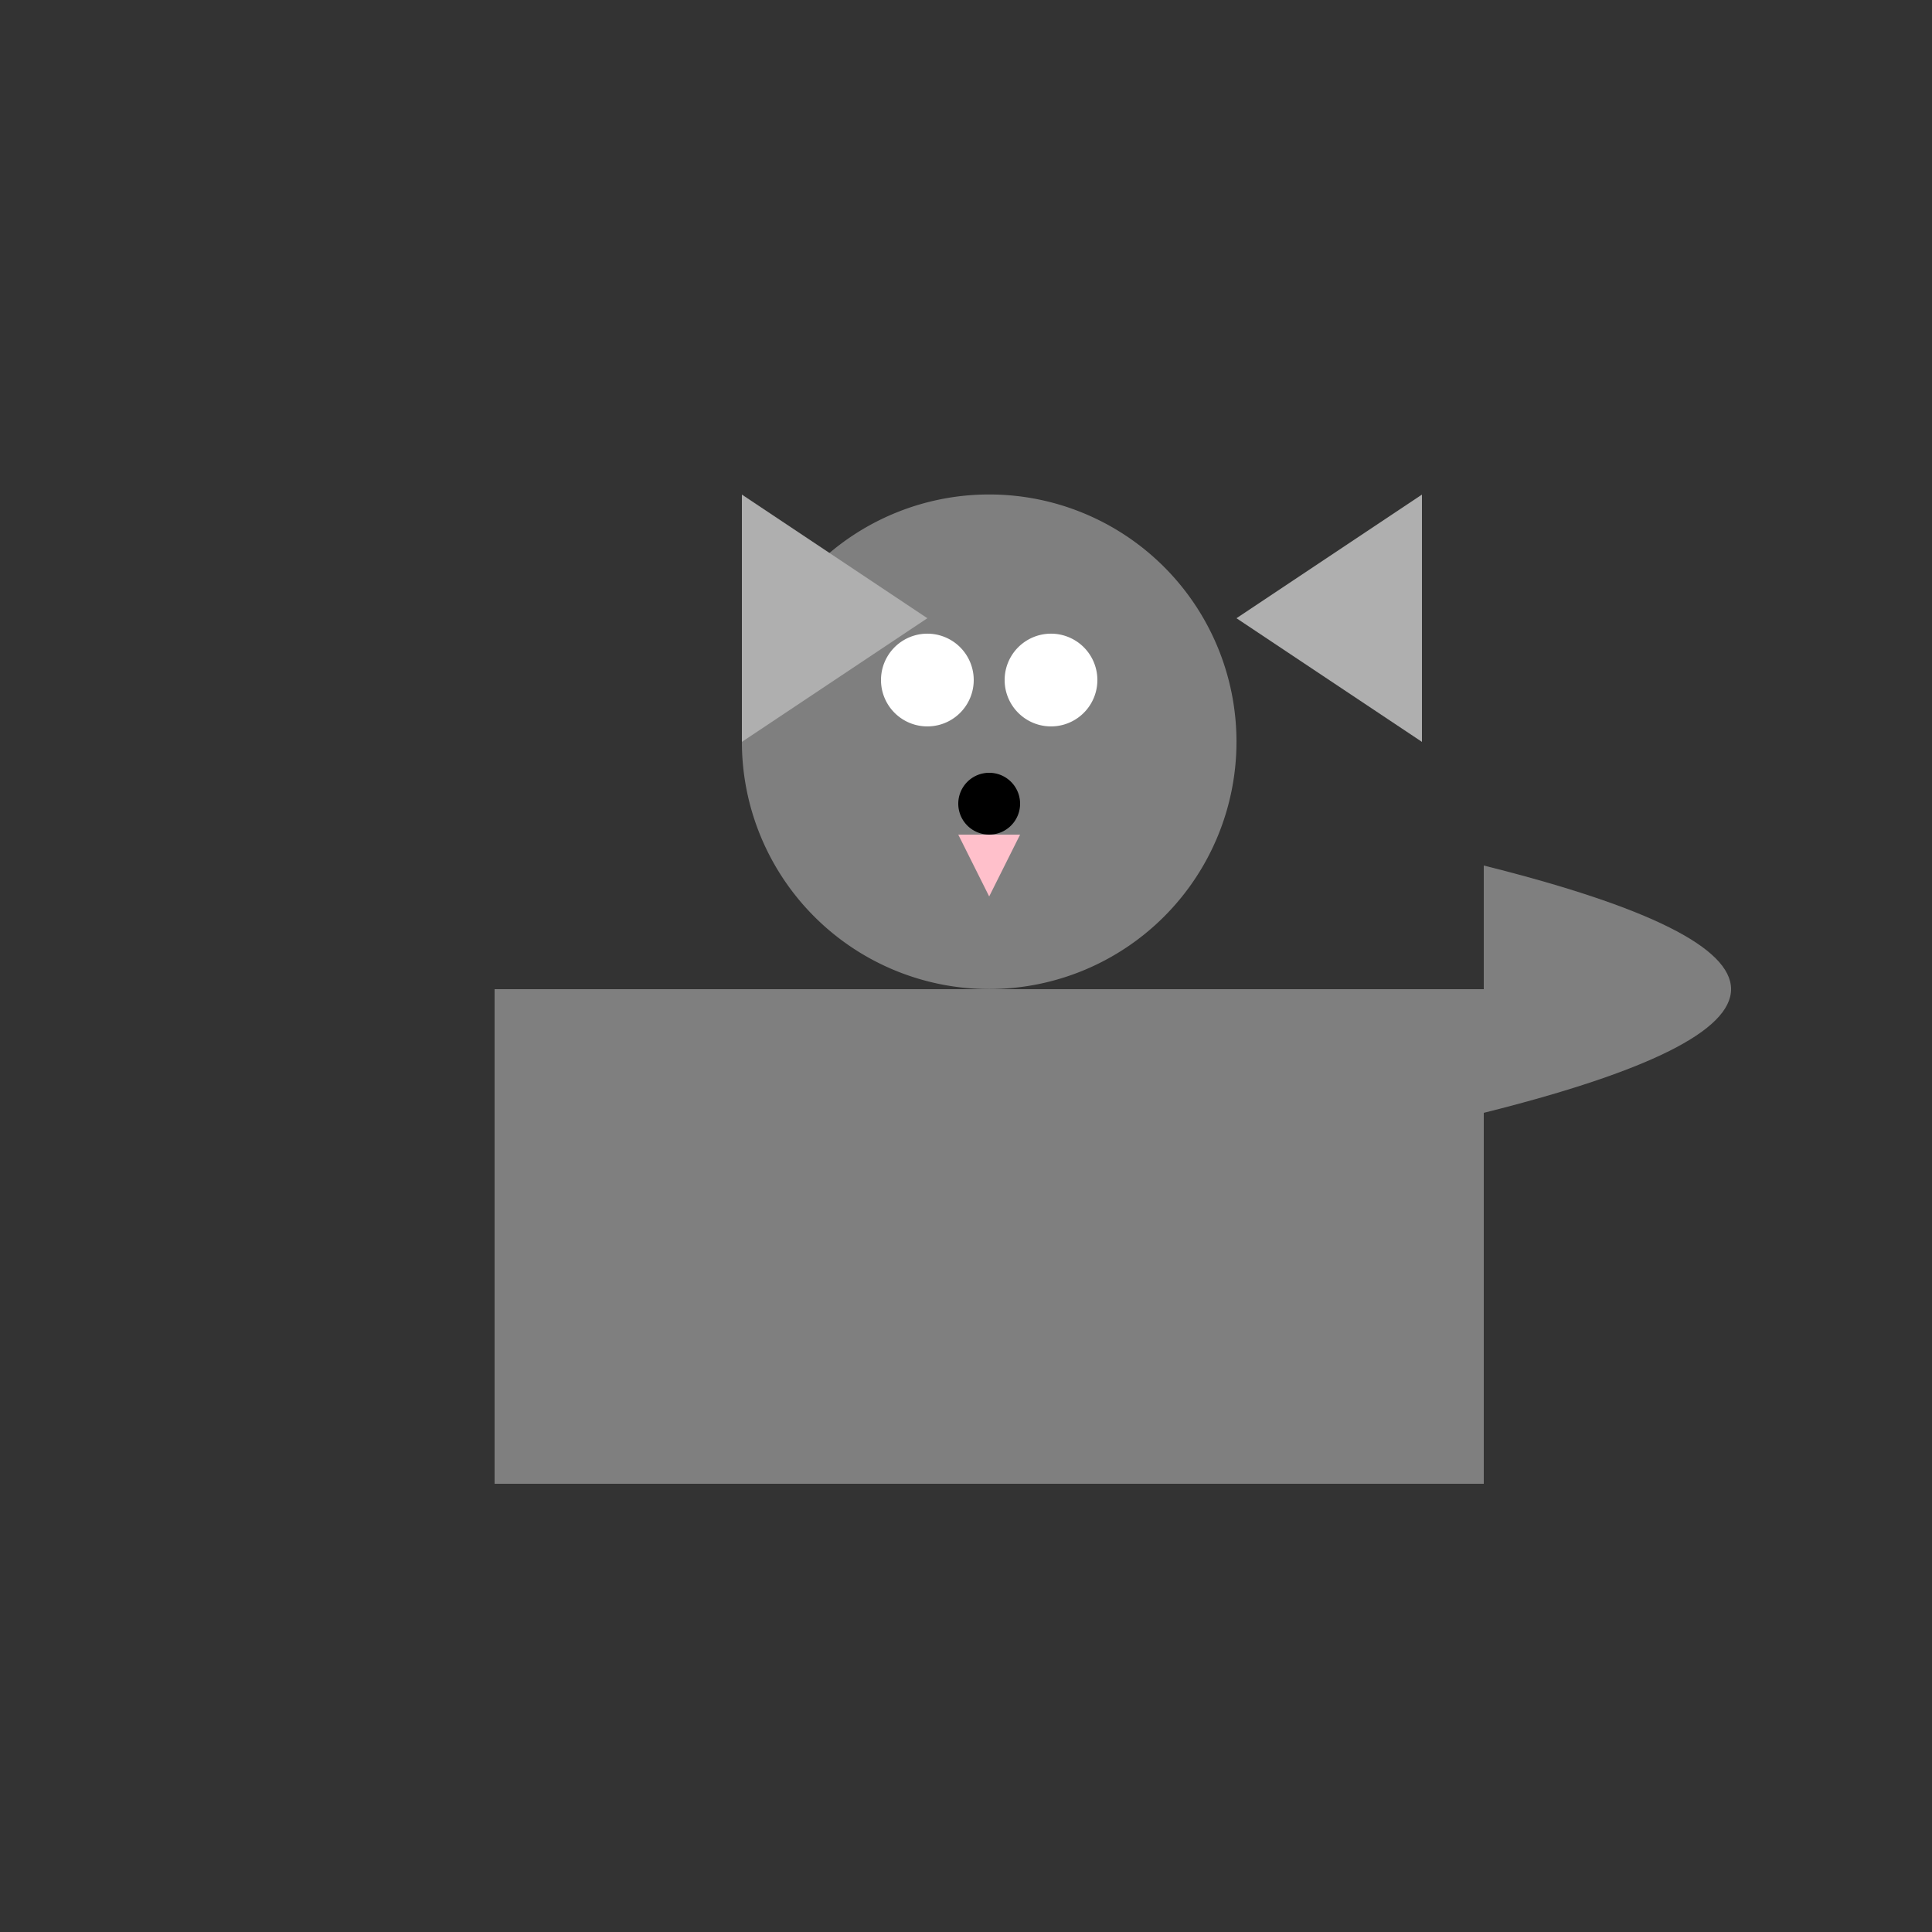
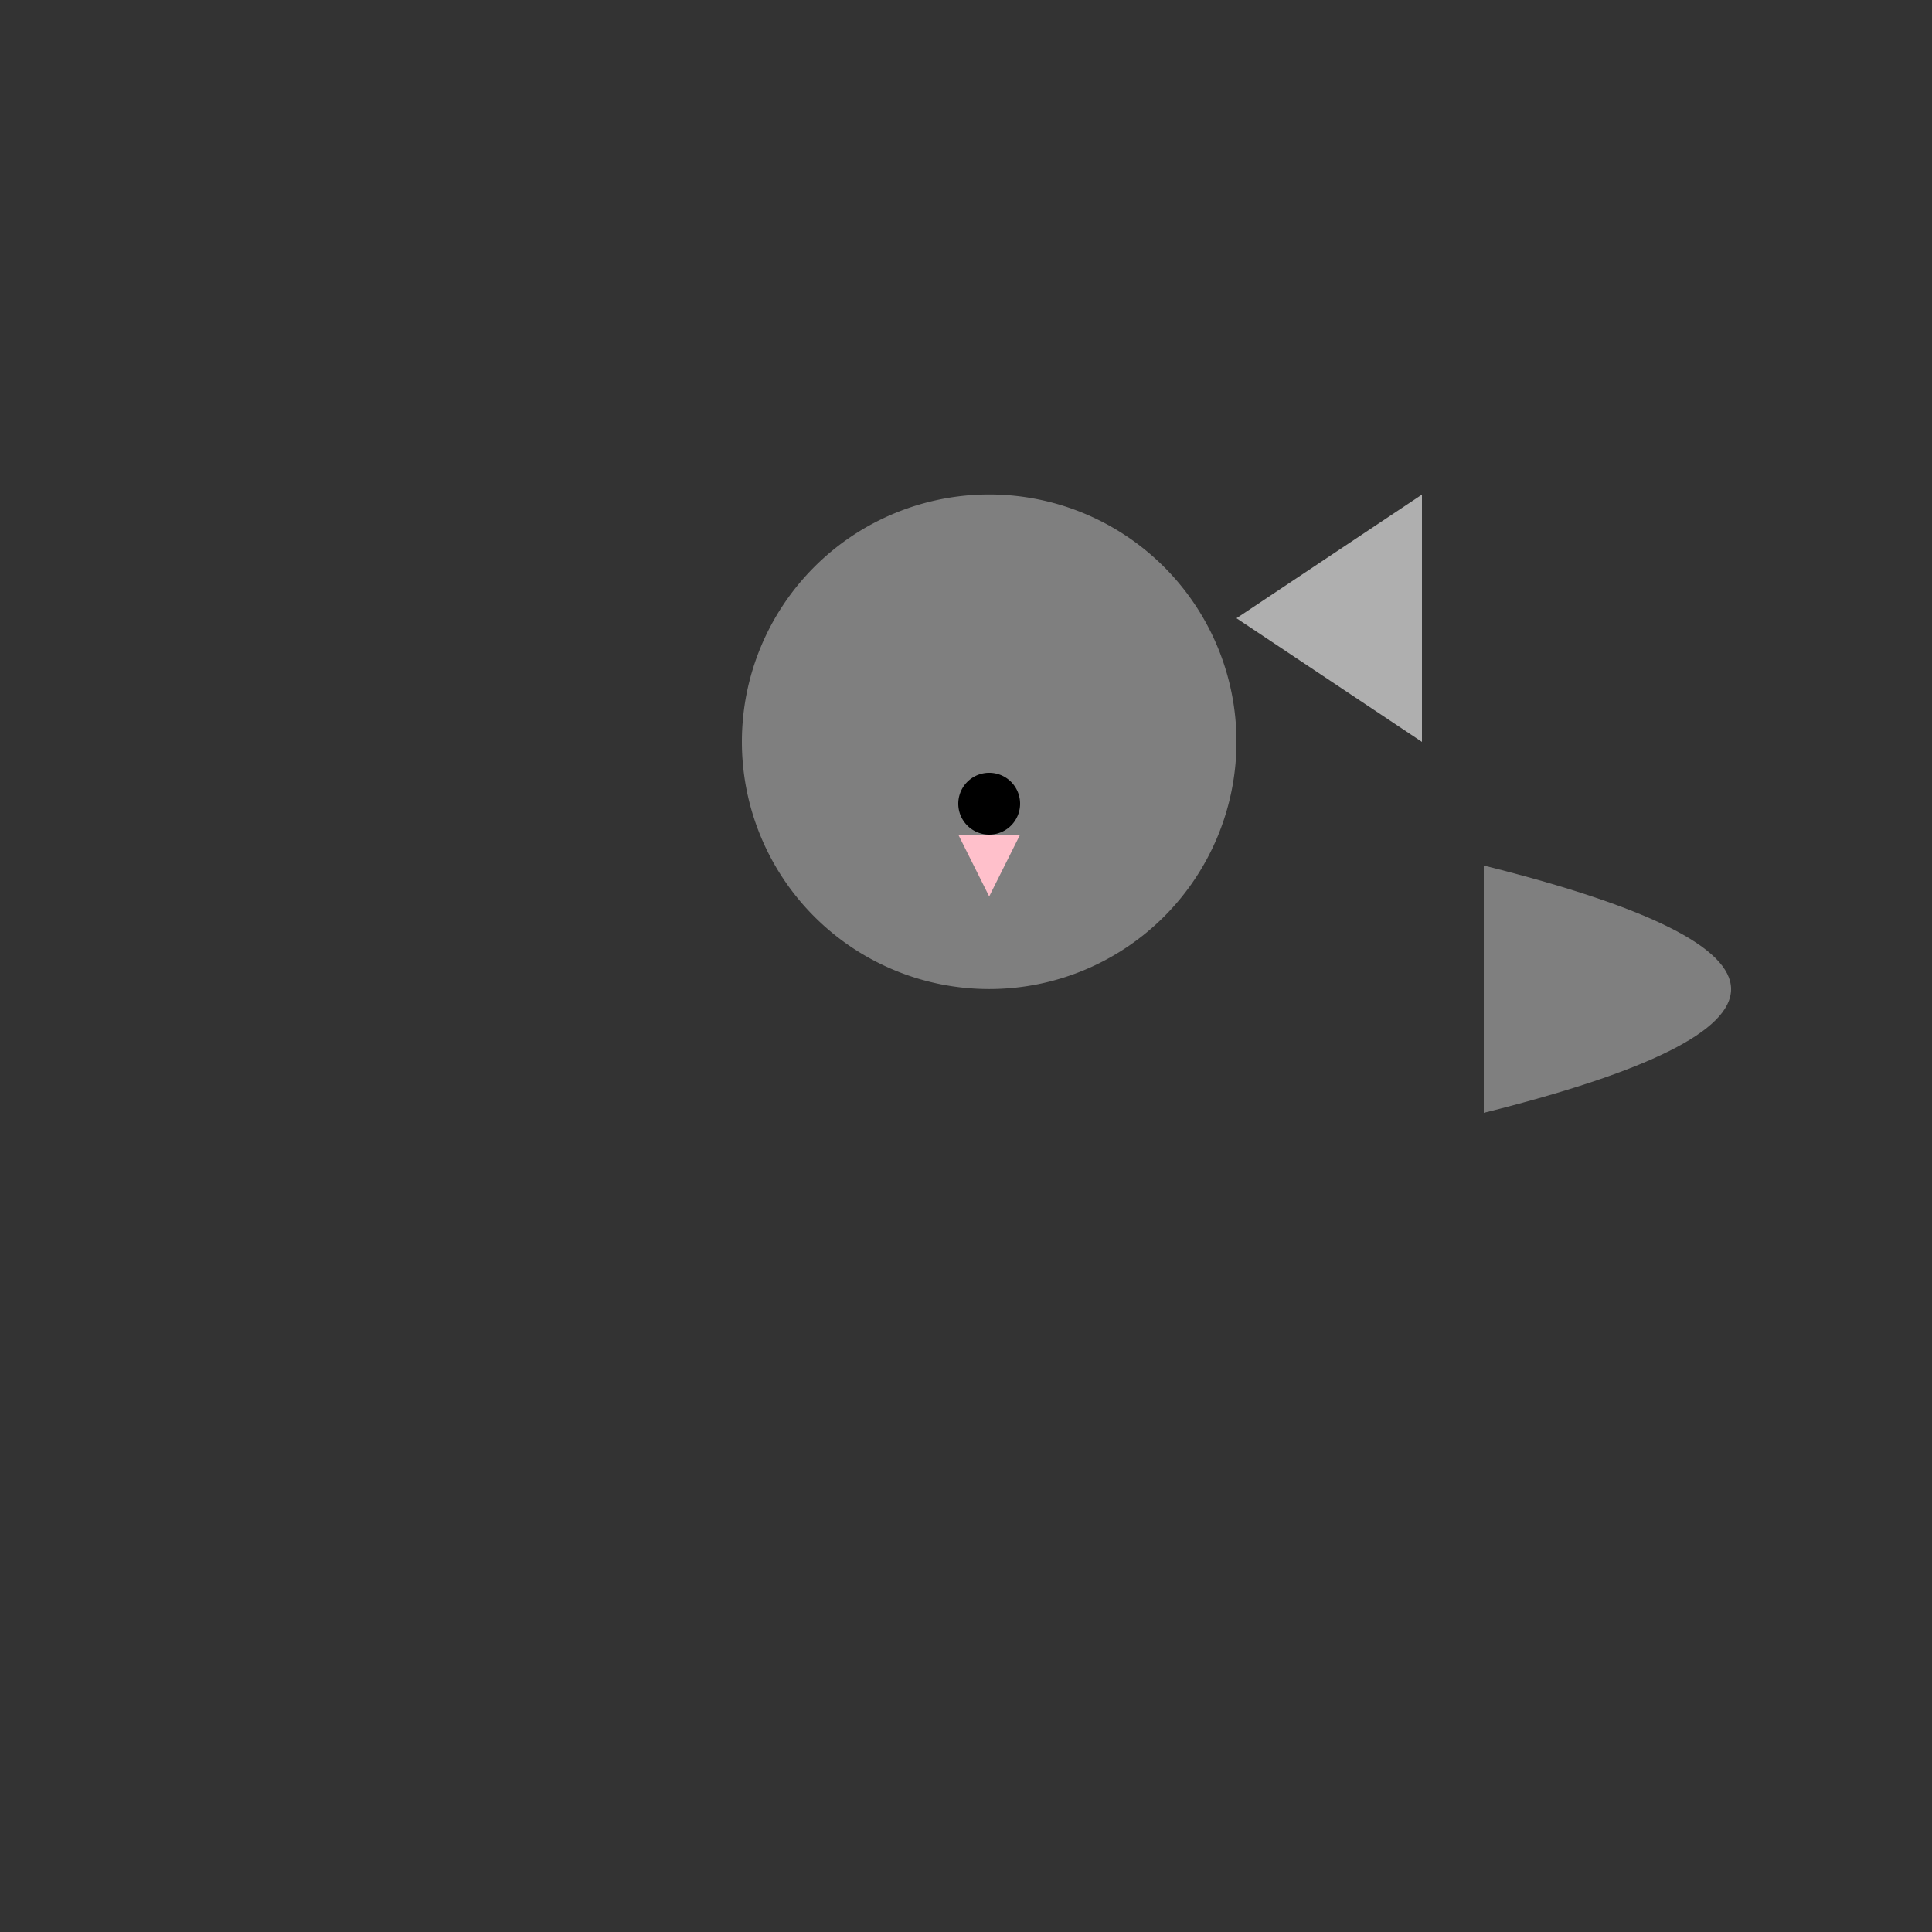
<svg xmlns="http://www.w3.org/2000/svg" width="500" height="500">
  <rect width="100%" height="100%" fill="#333333" stroke="none" />
  <defs />
  <g>
-     <rect fill="#7F7F7F" stroke="none" x="128" y="256" width="256" height="128" />
    <path fill="#7F7F7F" stroke="none" paint-order="stroke fill markers" d=" M 320 192 A 64 64 0 1 1 320 191.936" />
-     <path fill="#AFAFAF" stroke="none" paint-order="stroke fill markers" d=" M 192 128 L 192 192 L 240 160 Z" />
    <path fill="#AFAFAF" stroke="none" paint-order="stroke fill markers" d=" M 320 160 L 368 192 L 368 128 Z" />
-     <path fill="white" stroke="none" paint-order="stroke fill markers" d=" M 252 176 A 12 12 0 1 1 252 175.988" />
-     <path fill="white" stroke="none" paint-order="stroke fill markers" d=" M 284 176 A 12 12 0 1 1 284 175.988" />
    <path fill="black" stroke="none" paint-order="stroke fill markers" d=" M 264 208 A 8 8 0 1 1 264 207.992" />
    <path fill="pink" stroke="none" paint-order="stroke fill markers" d=" M 248 216 L 264 216 L 256 232 Z" />
    <path fill="#7F7F7F" stroke="none" paint-order="stroke fill markers" d=" M 384 288 Q 512 256 384 224 L 384 288 Z" />
  </g>
</svg>